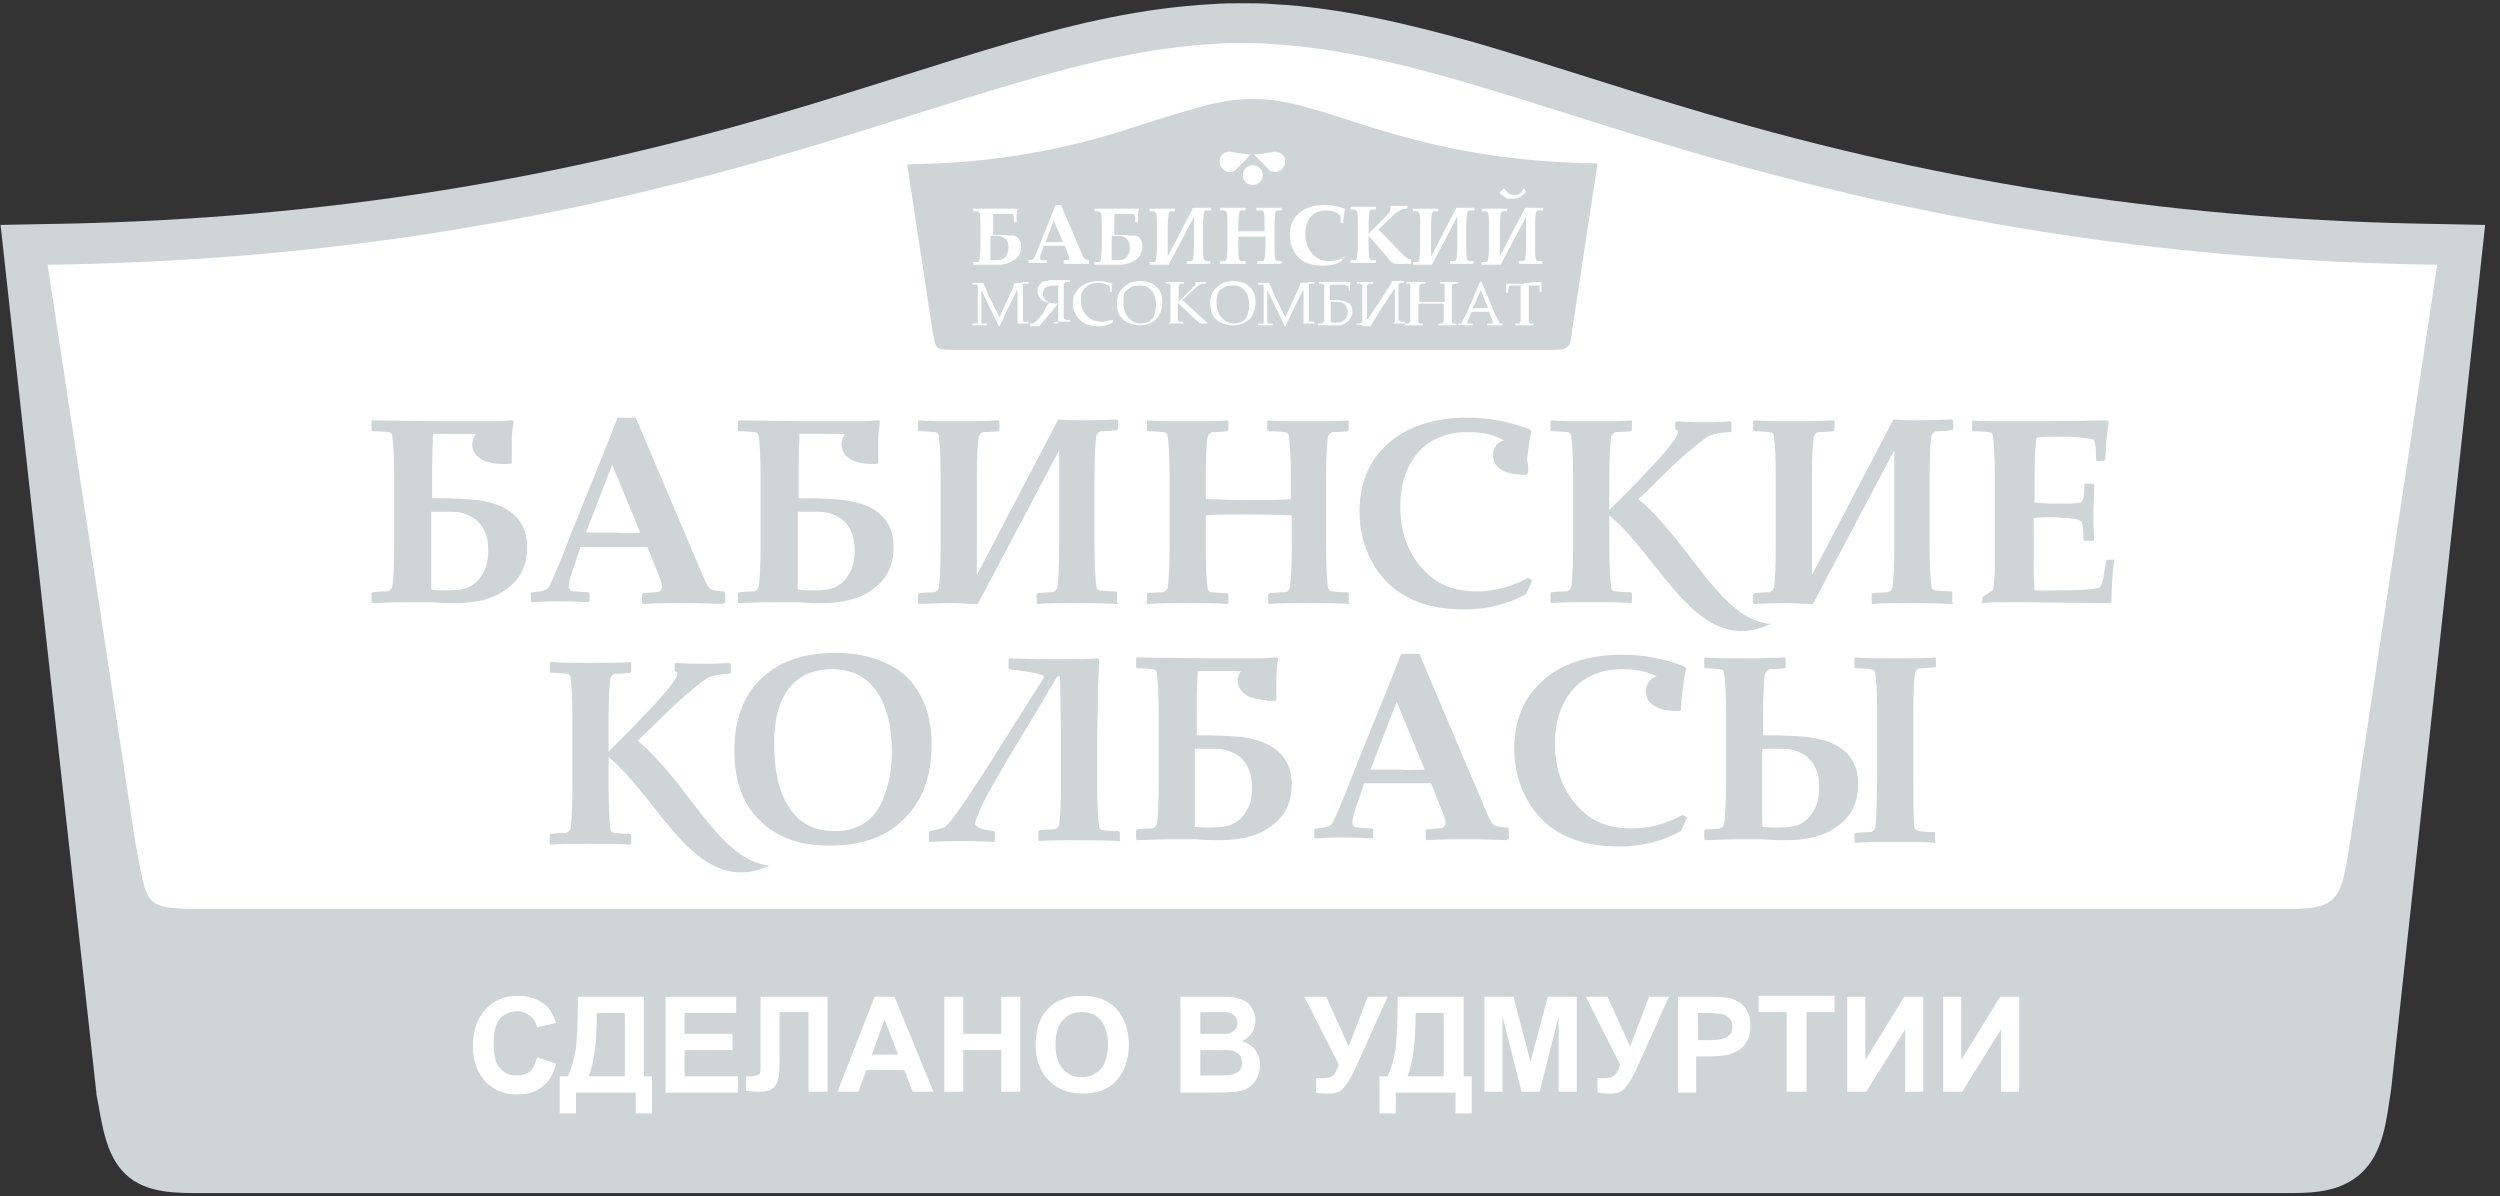
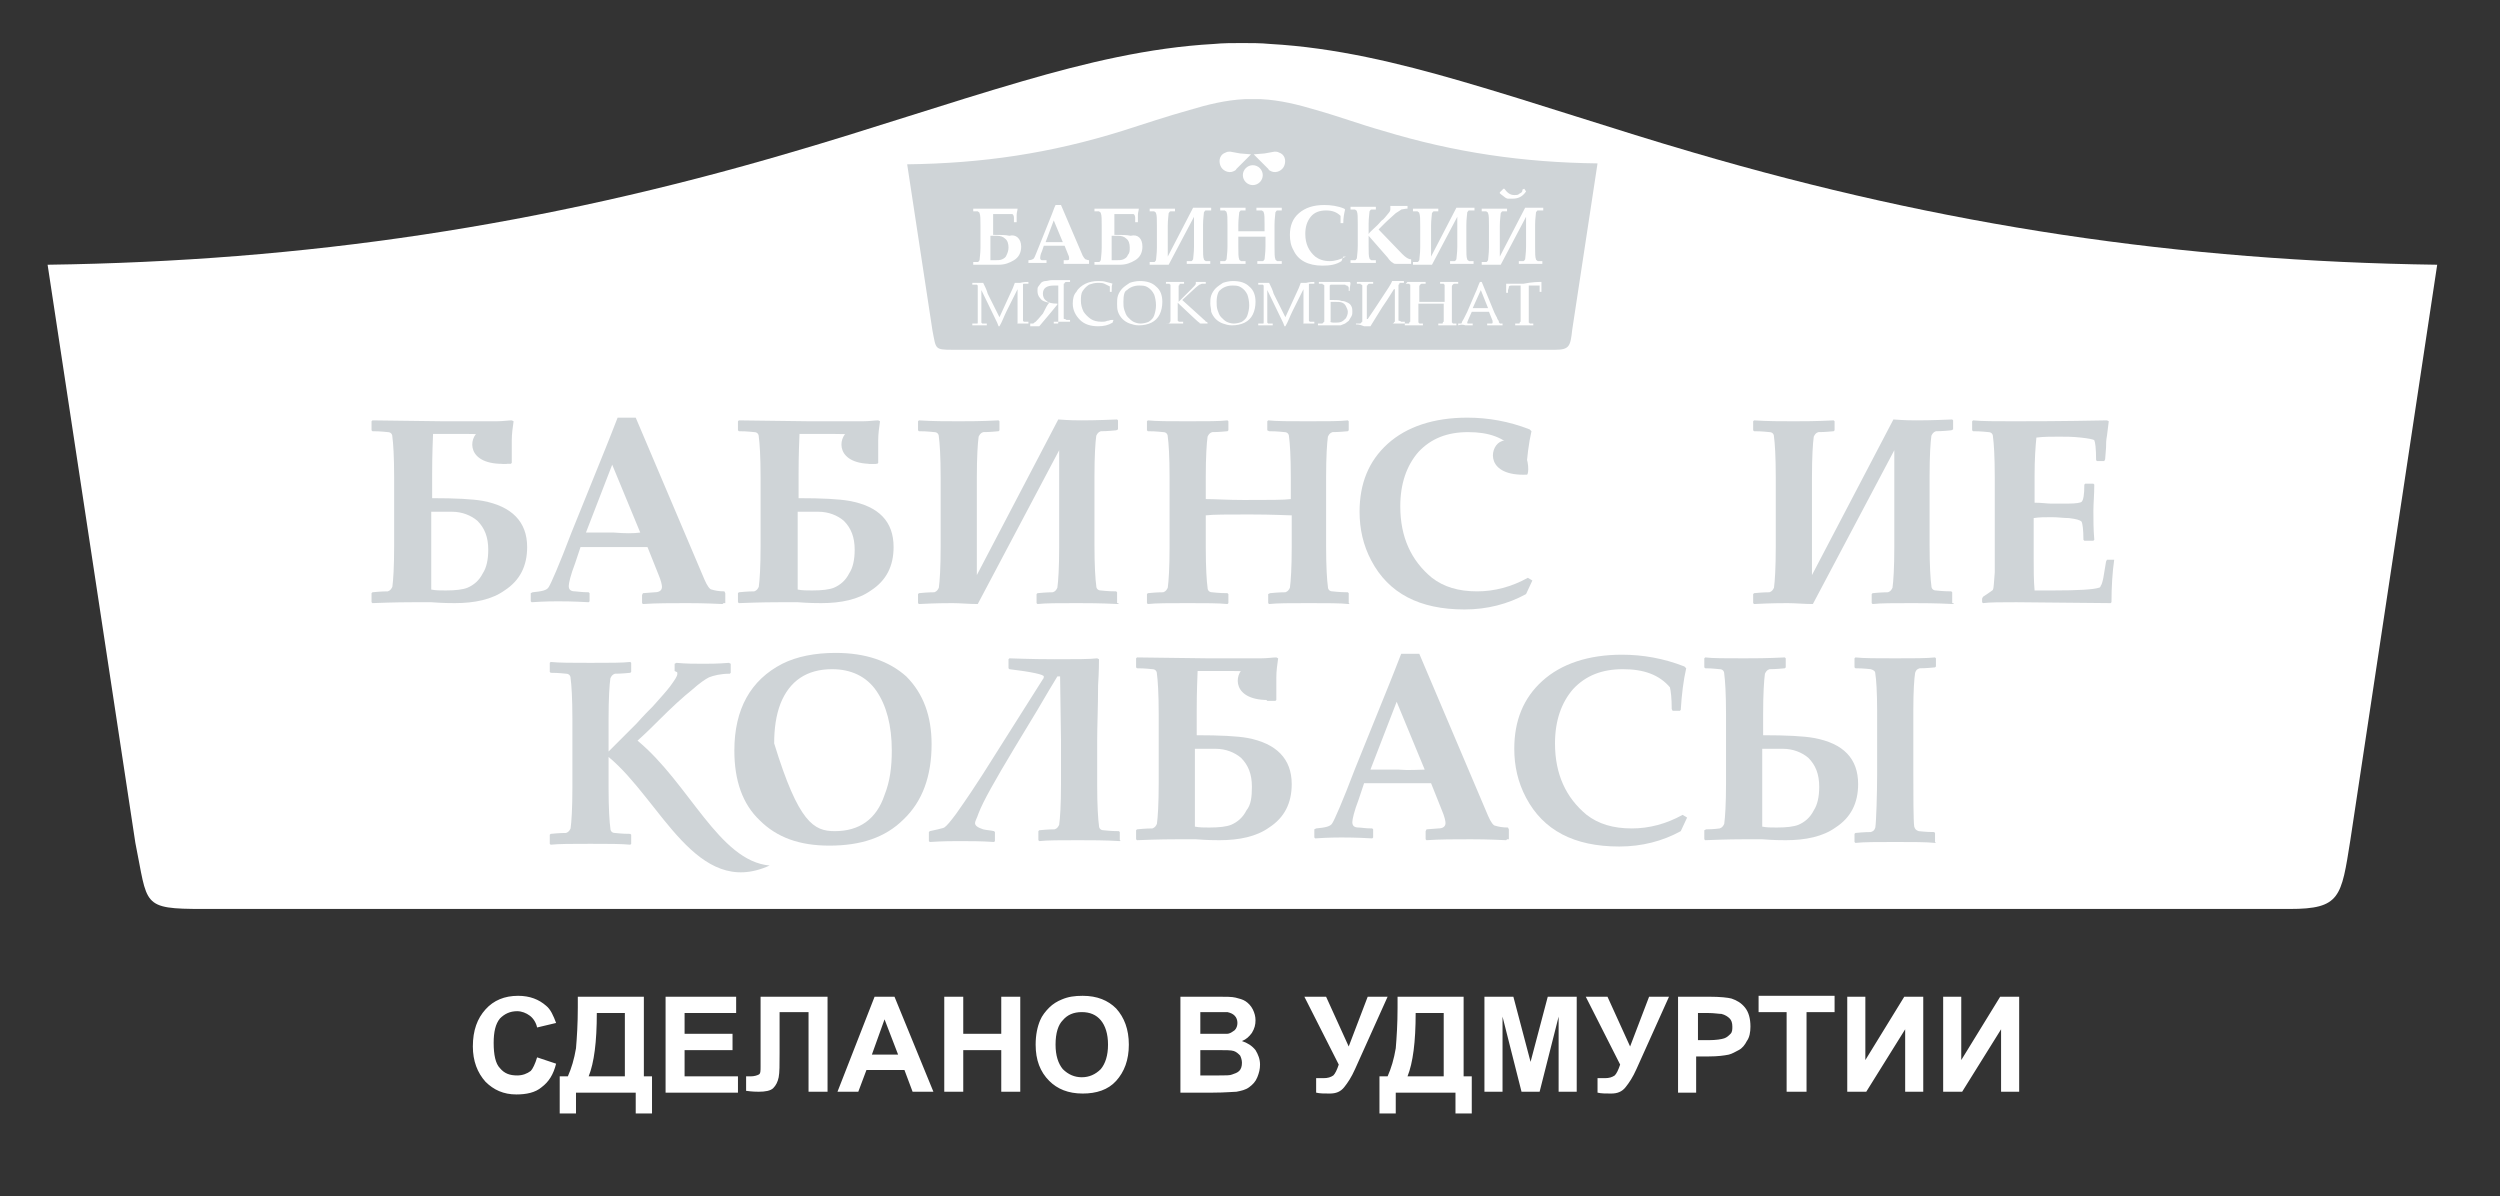
<svg xmlns="http://www.w3.org/2000/svg" width="163" height="78" viewBox="0 0 163 78" fill="none">
  <rect x="0" y="0" width="163" height="78" fill="#333333" stroke="none" />
-   <path fill-rule="evenodd" clip-rule="evenodd" d="M3.045 14.606C19.504 14.37 35.019 12.069 50.829 7.409C55.903 5.934 60.917 4.223 65.991 2.748C70.238 1.509 74.545 0.507 79.028 0.271C79.677 0.212 80.385 0.212 81.034 0.212C81.683 0.212 82.391 0.212 83.04 0.271C87.464 0.507 91.83 1.568 96.077 2.748C101.151 4.223 106.165 5.934 111.239 7.409C127.049 12.069 142.505 14.37 159.023 14.606L162.032 14.665L155.897 71.063C155.602 72.951 155.425 75.133 153.95 76.49C152.652 77.67 151 77.788 149.348 77.788C103.982 77.788 58.675 77.788 13.31 77.788C11.54 77.788 9.534 77.847 8.177 76.549C6.82 75.251 6.643 73.127 6.289 71.358V71.299L0.036 14.665L3.045 14.606Z" fill="#CFD4D7" />
  <path fill-rule="evenodd" clip-rule="evenodd" d="M3.104 17.261L8.826 54.958C9.652 59.028 9.18 59.264 13.25 59.264C58.616 59.264 103.982 59.264 149.289 59.264C152.593 59.264 152.652 58.497 153.242 54.781L158.905 17.261C142.092 17.025 126.695 14.724 110.412 9.946C105.339 8.471 100.325 6.76 95.251 5.285C91.181 4.105 87.051 3.102 82.804 2.866C82.214 2.807 81.565 2.807 80.975 2.807C80.385 2.807 79.736 2.807 79.146 2.866C74.898 3.102 70.769 4.105 66.698 5.285C61.625 6.76 56.611 8.471 51.537 9.946C35.314 14.724 19.917 17.025 3.104 17.261Z" fill="white" />
  <path d="M121.15 51.123C121.15 52.362 120.678 53.306 119.675 53.955C118.849 54.545 117.728 54.781 116.43 54.781C116.136 54.781 115.664 54.781 114.897 54.721C114.425 54.721 114.071 54.721 113.717 54.721C113.481 54.721 112.655 54.721 111.18 54.781L111.121 54.721V54.132L111.239 54.073C111.77 54.073 112.065 54.014 112.124 54.014C112.301 53.955 112.36 53.837 112.419 53.719C112.478 53.306 112.537 52.421 112.537 51.064V46.581C112.537 45.224 112.478 44.339 112.419 43.926C112.419 43.749 112.301 43.631 112.124 43.631C112.006 43.631 111.711 43.572 111.18 43.572L111.121 43.513V42.923L111.18 42.864C111.652 42.923 112.478 42.923 113.717 42.923C114.307 42.923 115.192 42.923 116.372 42.864L116.43 42.923V43.513L116.372 43.572C115.782 43.631 115.487 43.631 115.369 43.631C115.192 43.69 115.133 43.808 115.074 43.926C115.015 44.339 114.956 45.224 114.956 46.581V47.937C116.489 47.937 117.61 47.996 118.259 48.114C120.206 48.468 121.15 49.471 121.15 51.123ZM118.613 51.3C118.613 50.474 118.377 49.884 117.905 49.412C117.492 49.058 116.902 48.822 116.254 48.822C115.959 48.822 115.546 48.822 114.897 48.822V53.896C115.192 53.955 115.487 53.955 115.841 53.955C116.489 53.955 116.961 53.896 117.256 53.778C117.669 53.601 118.023 53.306 118.259 52.834C118.495 52.48 118.613 51.949 118.613 51.3Z" fill="#CFD4D7" />
  <path d="M126.223 54.898L126.164 54.958C125.575 54.898 124.749 54.898 123.569 54.898C122.389 54.898 121.504 54.898 120.973 54.958L120.914 54.898V54.368L120.973 54.309C121.563 54.25 121.858 54.25 121.976 54.25C122.153 54.191 122.212 54.132 122.271 53.955C122.33 53.601 122.389 51.713 122.389 50.474V46.344C122.389 45.106 122.33 44.28 122.271 43.926C122.271 43.749 122.153 43.69 121.976 43.631C121.917 43.631 121.563 43.572 120.973 43.572L120.914 43.513V42.923L120.973 42.864C121.504 42.923 122.389 42.923 123.569 42.923C124.749 42.923 125.634 42.923 126.164 42.864L126.223 42.923V43.454L126.164 43.513C125.575 43.572 125.28 43.572 125.162 43.572C124.985 43.631 124.926 43.69 124.867 43.867C124.808 44.221 124.749 45.047 124.749 46.285V50.415C124.749 51.654 124.749 53.542 124.808 53.896C124.867 54.073 124.926 54.132 125.103 54.191C125.162 54.191 125.516 54.25 126.105 54.25L126.164 54.309V54.898H126.223Z" fill="#CFD4D7" />
  <path d="M109.999 53.306L109.586 54.191C108.406 54.84 107.05 55.193 105.575 55.193C102.625 55.193 100.619 54.132 99.498 52.008C98.967 51.005 98.731 49.943 98.731 48.822C98.731 46.993 99.321 45.519 100.56 44.398C101.799 43.277 103.569 42.687 105.752 42.687C107.109 42.687 108.465 42.923 109.822 43.454L109.94 43.572C109.763 44.339 109.645 45.283 109.586 46.285L109.527 46.344H109.055L108.996 46.227C108.996 45.519 108.937 45.047 108.878 44.811C108.17 43.985 107.167 43.631 105.811 43.631C104.454 43.631 103.392 44.044 102.566 44.929C101.799 45.813 101.386 46.993 101.386 48.468C101.386 50.474 102.094 52.008 103.451 53.129C104.218 53.719 105.162 54.014 106.401 54.014C107.521 54.014 108.642 53.719 109.704 53.129L109.999 53.306Z" fill="#CFD4D7" />
  <path d="M98.26 54.721L98.201 54.781C96.962 54.721 96.195 54.721 95.9 54.721C94.838 54.721 93.894 54.721 93.01 54.781L92.951 54.721V54.191L93.01 54.073L93.776 54.014C94.071 54.014 94.248 53.896 94.248 53.66C94.248 53.542 94.189 53.247 94.012 52.834L93.305 51.064C92.538 51.064 91.712 51.064 90.886 51.064C90.473 51.064 89.765 51.064 88.939 51.064L88.585 52.126C88.29 52.893 88.172 53.424 88.172 53.601C88.172 53.837 88.29 53.955 88.585 53.955C88.762 53.955 88.998 54.014 89.47 54.014L89.529 54.073V54.603L89.47 54.663C88.408 54.603 87.759 54.603 87.464 54.603C87.228 54.603 86.638 54.603 85.753 54.663L85.694 54.603V54.073L85.812 54.014C86.402 53.955 86.756 53.896 86.874 53.66C86.992 53.483 87.523 52.303 88.349 50.12L90.591 44.575C90.768 44.162 91.004 43.513 91.358 42.628H92.538L97.021 53.188C97.198 53.601 97.375 53.837 97.493 53.837C97.67 53.896 97.965 53.955 98.319 53.955L98.378 54.073V54.721H98.26ZM92.891 50.179L91.063 45.755L89.352 50.179C89.824 50.179 90.414 50.179 91.181 50.179C91.889 50.238 92.479 50.179 92.891 50.179Z" fill="#CFD4D7" />
  <path d="M84.22 51.123C84.22 52.362 83.748 53.306 82.745 53.955C81.919 54.545 80.799 54.781 79.501 54.781C79.265 54.781 78.734 54.781 77.967 54.721C77.495 54.721 77.141 54.721 76.787 54.721C76.492 54.721 75.607 54.721 74.132 54.781L74.073 54.721V54.132L74.132 54.073C74.722 54.014 75.017 54.014 75.135 54.014C75.312 53.955 75.371 53.837 75.43 53.719C75.489 53.306 75.548 52.421 75.548 51.064V46.581C75.548 45.224 75.489 44.339 75.43 43.926C75.43 43.749 75.312 43.631 75.135 43.631C75.076 43.631 74.722 43.572 74.132 43.572L74.073 43.513V42.923L74.132 42.864L78.734 42.923H82.214C82.627 42.923 82.981 42.864 83.217 42.864L83.335 42.923C83.276 43.336 83.217 43.749 83.217 44.162V45.637L83.158 45.696H82.627L82.568 45.637C82.568 45.283 82.509 44.988 82.509 44.634C82.45 44.221 82.273 43.926 82.037 43.867C81.86 43.808 81.27 43.749 80.326 43.749H78.085C78.026 45.165 78.026 45.99 78.026 46.344V47.937C79.56 47.937 80.68 47.996 81.329 48.114C83.217 48.468 84.22 49.471 84.22 51.123ZM81.624 51.3C81.624 50.474 81.388 49.884 80.916 49.412C80.504 49.058 79.914 48.822 79.265 48.822C78.97 48.822 78.557 48.822 77.908 48.822V53.896C78.203 53.955 78.498 53.955 78.852 53.955C79.501 53.955 79.973 53.896 80.267 53.778C80.68 53.601 81.034 53.306 81.27 52.834C81.565 52.48 81.624 51.949 81.624 51.3Z" fill="#CFD4D7" />
  <path d="M73.07 54.781L73.011 54.84C72.067 54.781 71.123 54.781 70.297 54.781C69.118 54.781 68.292 54.781 67.761 54.84L67.702 54.781V54.191L67.761 54.132C68.351 54.073 68.646 54.073 68.764 54.073C68.941 54.014 68.999 53.896 69.058 53.778C69.118 53.365 69.177 52.48 69.177 51.123V48.232L69.118 44.103H68.941C68.646 44.575 68.233 45.283 67.643 46.285L66.109 48.822C64.87 50.887 64.103 52.244 63.808 53.011C63.69 53.365 63.572 53.542 63.572 53.66C63.572 53.837 63.749 53.955 64.103 54.073C64.339 54.132 64.575 54.132 64.811 54.191L64.87 54.25V54.84L64.811 54.898C63.985 54.84 63.218 54.84 62.51 54.84C62.156 54.84 61.507 54.84 60.623 54.898L60.563 54.84V54.25L60.623 54.191L61.153 54.073C61.33 54.014 61.448 54.014 61.566 53.955C61.743 53.837 61.979 53.542 62.333 53.07C63.041 52.067 63.631 51.182 64.044 50.533L67.997 44.28C68.056 44.221 68.056 44.162 68.056 44.103C68.056 43.985 67.289 43.808 65.814 43.631L65.755 43.572V42.982L65.814 42.923C66.109 42.923 67.053 42.982 68.764 42.982C70.12 42.982 71.064 42.982 71.536 42.923L71.654 42.982C71.654 43.159 71.654 43.749 71.595 44.693C71.595 46.108 71.536 47.288 71.536 48.291V51.182C71.536 52.539 71.595 53.424 71.654 53.837C71.654 54.014 71.772 54.132 71.949 54.132C72.008 54.132 72.362 54.191 72.952 54.191L73.011 54.25V54.781H73.07Z" fill="#CFD4D7" />
-   <path d="M60.74 48.527C60.74 50.592 60.151 52.244 58.912 53.424C57.732 54.603 56.139 55.135 54.074 55.135C52.127 55.135 50.653 54.603 49.532 53.483C48.411 52.421 47.88 50.887 47.88 48.94C47.88 46.227 48.942 44.339 51.007 43.277C51.95 42.805 53.13 42.569 54.487 42.569C56.434 42.569 57.968 43.1 59.089 44.103C60.209 45.224 60.74 46.698 60.74 48.527ZM58.145 48.94C58.145 47.288 57.791 45.99 57.142 45.047C56.493 44.103 55.49 43.631 54.251 43.631C52.599 43.631 51.478 44.398 50.889 45.873C50.594 46.639 50.476 47.524 50.476 48.468C50.476 50.238 50.771 51.595 51.419 52.598C52.068 53.66 53.071 54.191 54.428 54.191C56.021 54.191 57.142 53.424 57.673 51.831C58.027 50.946 58.145 50.002 58.145 48.94Z" fill="#CFD4D7" />
+   <path d="M60.74 48.527C60.74 50.592 60.151 52.244 58.912 53.424C57.732 54.603 56.139 55.135 54.074 55.135C52.127 55.135 50.653 54.603 49.532 53.483C48.411 52.421 47.88 50.887 47.88 48.94C47.88 46.227 48.942 44.339 51.007 43.277C51.95 42.805 53.13 42.569 54.487 42.569C56.434 42.569 57.968 43.1 59.089 44.103C60.209 45.224 60.74 46.698 60.74 48.527ZM58.145 48.94C58.145 47.288 57.791 45.99 57.142 45.047C56.493 44.103 55.49 43.631 54.251 43.631C52.599 43.631 51.478 44.398 50.889 45.873C50.594 46.639 50.476 47.524 50.476 48.468C52.068 53.66 53.071 54.191 54.428 54.191C56.021 54.191 57.142 53.424 57.673 51.831C58.027 50.946 58.145 50.002 58.145 48.94Z" fill="#CFD4D7" />
  <path d="M39.679 49.353V51.359C39.679 52.716 39.738 53.601 39.797 54.014C39.797 54.191 39.915 54.309 40.092 54.309C40.151 54.309 40.505 54.368 41.095 54.368L41.154 54.427V55.017L41.095 55.075C40.505 55.017 39.679 55.017 38.499 55.017C37.261 55.017 36.435 55.017 35.904 55.075L35.845 55.017V54.427L35.904 54.368C36.494 54.309 36.789 54.309 36.907 54.309C37.084 54.25 37.143 54.132 37.202 54.014C37.261 53.601 37.32 52.716 37.32 51.359V46.875C37.32 45.519 37.261 44.634 37.202 44.221C37.202 44.044 37.084 43.926 36.907 43.926C36.848 43.926 36.494 43.867 35.904 43.867L35.845 43.808V43.218L35.904 43.159C36.435 43.218 37.32 43.218 38.499 43.218C39.738 43.218 40.623 43.218 41.095 43.159L41.154 43.218V43.808L41.095 43.867C40.505 43.926 40.21 43.926 40.092 43.926C39.915 43.985 39.856 44.103 39.797 44.221C39.738 44.634 39.679 45.519 39.679 46.875V48.999C39.974 48.704 40.564 48.114 41.508 47.17C41.98 46.639 42.334 46.285 42.57 46.05C43.101 45.46 43.514 44.988 43.691 44.752C43.986 44.339 44.163 44.103 44.163 43.926C44.163 43.867 44.163 43.808 44.104 43.808L43.986 43.749V43.277L44.104 43.218C44.753 43.277 45.284 43.277 45.874 43.277C46.228 43.277 46.818 43.277 47.525 43.218L47.643 43.277V43.867L47.584 43.926C46.995 43.926 46.523 44.044 46.228 44.162C45.992 44.28 45.638 44.516 45.107 44.988C44.517 45.46 43.809 46.108 42.924 46.993C42.57 47.347 42.157 47.76 41.567 48.291C44.93 51.064 46.877 56.137 50.18 56.432C45.402 58.615 43.101 52.185 39.679 49.353Z" fill="#CFD4D7" />
-   <path fill-rule="evenodd" clip-rule="evenodd" d="M107.758 44.221C107.05 44.634 106.873 46.462 109.528 46.344C109.646 46.344 109.705 45.342 109.233 44.752C108.702 44.044 108.171 43.926 107.758 44.221Z" fill="#CFD4D7" />
  <path fill-rule="evenodd" clip-rule="evenodd" d="M81.152 43.513C80.444 43.926 80.267 45.755 82.922 45.636C83.04 45.636 83.099 44.634 82.627 44.044C82.096 43.336 81.565 43.277 81.152 43.513Z" fill="#CFD4D7" />
  <path d="M137.846 36.493C137.728 37.319 137.669 38.262 137.669 39.265L137.61 39.324L131.475 39.265C130.472 39.265 129.705 39.265 129.292 39.324L129.233 39.265V39.029L129.292 38.911C129.705 38.616 129.941 38.498 129.941 38.439C130 38.321 130 37.967 130.059 37.319V35.372V31.124C130.059 29.767 130 28.882 129.941 28.47C129.941 28.293 129.823 28.174 129.646 28.174C129.587 28.174 129.233 28.116 128.643 28.116L128.584 28.056V27.467L128.643 27.408C129.233 27.467 130.118 27.467 131.298 27.467C132.36 27.467 134.365 27.467 137.374 27.408L137.492 27.467L137.374 28.41C137.315 28.705 137.315 28.941 137.315 29.177L137.256 29.944L137.197 30.062H136.725L136.666 30.003C136.666 29.236 136.607 28.823 136.548 28.705C136.489 28.646 136.194 28.587 135.663 28.529C135.132 28.47 134.66 28.47 134.247 28.47C133.775 28.47 133.244 28.47 132.773 28.529C132.714 29.118 132.655 29.944 132.655 31.006V32.776C133.126 32.776 133.48 32.835 133.716 32.835H134.837C135.368 32.835 135.663 32.776 135.722 32.717C135.84 32.599 135.899 32.245 135.899 31.596L135.958 31.537H136.489L136.548 31.596C136.548 32.245 136.489 32.835 136.489 33.307C136.489 33.897 136.489 34.487 136.548 35.195L136.489 35.254H135.899L135.84 35.195C135.84 34.546 135.781 34.133 135.722 34.015C135.604 33.897 135.368 33.838 134.896 33.779C134.542 33.779 134.188 33.72 133.775 33.72C133.362 33.72 132.949 33.72 132.596 33.779V36.375C132.596 37.142 132.596 37.849 132.655 38.498H133.834C135.486 38.498 136.489 38.439 136.843 38.321C136.902 38.321 136.961 38.262 136.961 38.203C137.02 38.144 137.079 37.967 137.138 37.672L137.315 36.611L137.374 36.493H137.905H137.846Z" fill="#CFD4D7" />
  <path d="M127.402 39.324L127.343 39.383C126.163 39.324 125.278 39.324 124.689 39.324C123.45 39.324 122.624 39.324 122.093 39.383L122.034 39.324V38.734L122.093 38.675C122.683 38.616 123.037 38.616 123.096 38.616C123.273 38.557 123.332 38.439 123.391 38.321C123.45 37.908 123.509 37.023 123.509 35.667V29.354L118.199 39.383C117.609 39.383 117.078 39.324 116.547 39.324C116.252 39.324 115.486 39.324 114.365 39.383L114.306 39.324V38.734L114.365 38.675C114.955 38.616 115.25 38.616 115.368 38.616C115.545 38.557 115.604 38.439 115.663 38.321C115.722 37.908 115.78 37.023 115.78 35.667V31.124C115.78 29.767 115.722 28.882 115.663 28.47C115.663 28.293 115.545 28.174 115.368 28.174C115.309 28.174 114.955 28.116 114.365 28.116L114.306 28.056V27.467L114.365 27.408C115.25 27.467 116.134 27.467 116.96 27.467C117.55 27.467 118.435 27.467 119.556 27.408L119.615 27.467V28.056L119.556 28.116C118.966 28.174 118.671 28.174 118.553 28.174C118.376 28.233 118.317 28.352 118.258 28.47C118.199 28.882 118.14 29.767 118.14 31.124V37.495L123.45 27.349C124.217 27.408 124.689 27.408 124.983 27.408C125.16 27.408 125.927 27.408 127.284 27.349L127.343 27.408V27.997L127.225 28.056C126.635 28.116 126.34 28.116 126.222 28.116C126.045 28.174 125.986 28.293 125.927 28.41C125.868 28.823 125.809 29.708 125.809 31.065V35.549C125.809 36.906 125.868 37.79 125.927 38.203C125.927 38.38 126.045 38.498 126.222 38.498C126.281 38.498 126.635 38.557 127.225 38.557L127.284 38.616V39.324H127.402Z" fill="#CFD4D7" />
-   <path d="M104.926 33.602V35.608C104.926 36.965 104.985 37.849 105.044 38.262C105.044 38.439 105.162 38.557 105.339 38.557C105.398 38.557 105.752 38.616 106.342 38.616L106.401 38.675V39.265L106.342 39.324C105.752 39.265 104.926 39.265 103.746 39.265C102.508 39.265 101.682 39.265 101.151 39.324L101.092 39.265V38.675L101.151 38.616C101.741 38.557 102.036 38.557 102.154 38.557C102.331 38.498 102.39 38.38 102.449 38.262C102.508 37.849 102.567 36.965 102.567 35.608V31.124C102.567 29.767 102.508 28.882 102.449 28.47C102.449 28.293 102.331 28.174 102.154 28.174C102.095 28.174 101.741 28.116 101.151 28.116L101.092 28.056V27.467L101.151 27.408C101.682 27.467 102.567 27.467 103.746 27.467C104.985 27.467 105.87 27.467 106.342 27.408L106.401 27.467V28.056L106.342 28.116C105.752 28.174 105.457 28.174 105.339 28.174C105.162 28.233 105.103 28.352 105.044 28.47C104.985 28.882 104.926 29.767 104.926 31.124V33.248C105.221 32.953 105.811 32.363 106.755 31.419C107.227 30.888 107.581 30.534 107.817 30.298C108.348 29.708 108.761 29.236 108.938 29C109.233 28.587 109.41 28.352 109.41 28.174C109.41 28.116 109.41 28.056 109.351 28.056L109.233 27.997V27.526L109.351 27.467C110 27.526 110.531 27.526 111.121 27.526C111.475 27.526 112.065 27.526 112.772 27.467L112.89 27.526V28.116L112.831 28.174C112.242 28.174 111.77 28.293 111.475 28.41C111.239 28.529 110.885 28.764 110.354 29.236C109.764 29.708 109.056 30.357 108.171 31.242C107.817 31.596 107.404 32.009 106.814 32.54C110.177 35.313 112.124 40.386 115.427 40.681C110.708 42.923 108.348 36.434 104.926 33.602Z" fill="#CFD4D7" />
  <path d="M99.911 37.849L99.498 38.734C98.319 39.383 96.962 39.737 95.487 39.737C92.537 39.737 90.531 38.675 89.41 36.552C88.879 35.549 88.644 34.487 88.644 33.366C88.644 31.537 89.234 30.062 90.472 28.941C91.711 27.821 93.481 27.231 95.664 27.231C97.021 27.231 98.377 27.467 99.734 27.997L99.852 28.116C99.675 28.882 99.557 29.826 99.498 30.829L99.439 30.888H98.967L98.908 30.77C98.908 30.062 98.849 29.59 98.79 29.354C98.082 28.529 97.08 28.174 95.723 28.174C94.366 28.174 93.304 28.587 92.478 29.472C91.711 30.357 91.298 31.537 91.298 33.012C91.298 35.018 92.006 36.552 93.363 37.672C94.13 38.262 95.074 38.557 96.313 38.557C97.434 38.557 98.554 38.262 99.616 37.672L99.911 37.849Z" fill="#CFD4D7" />
  <path d="M87.996 39.324L87.937 39.383C87.406 39.324 86.521 39.324 85.341 39.324C84.102 39.324 83.276 39.324 82.745 39.383L82.686 39.324V38.734L82.804 38.675C83.394 38.616 83.689 38.616 83.807 38.616C83.984 38.557 84.043 38.439 84.102 38.321C84.161 37.908 84.22 37.023 84.22 35.667V33.602C83.925 33.602 83.04 33.543 81.448 33.543C80.032 33.543 79.088 33.543 78.616 33.602V35.667C78.616 37.023 78.675 37.908 78.734 38.321C78.734 38.498 78.852 38.616 79.029 38.616C79.088 38.616 79.442 38.675 80.032 38.675L80.091 38.734V39.324L80.032 39.383C79.442 39.324 78.616 39.324 77.436 39.324C76.197 39.324 75.371 39.324 74.84 39.383L74.781 39.324V38.734L74.84 38.675C75.43 38.616 75.725 38.616 75.843 38.616C76.02 38.557 76.079 38.439 76.138 38.321C76.197 37.908 76.256 37.023 76.256 35.667V31.124C76.256 29.767 76.197 28.882 76.138 28.47C76.138 28.293 76.02 28.174 75.843 28.174C75.784 28.174 75.43 28.116 74.84 28.116L74.781 28.056V27.467L74.84 27.408C75.371 27.467 76.256 27.467 77.436 27.467C78.675 27.467 79.56 27.467 80.032 27.408L80.091 27.467V28.056L80.032 28.116C79.442 28.174 79.147 28.174 79.029 28.174C78.852 28.233 78.793 28.352 78.734 28.47C78.675 28.882 78.616 29.767 78.616 31.124V32.54C79.206 32.54 80.032 32.599 81.094 32.599C82.745 32.599 83.748 32.599 84.161 32.54V31.124C84.161 29.767 84.102 28.882 84.043 28.47C84.043 28.293 83.925 28.174 83.748 28.174C83.689 28.174 83.335 28.116 82.745 28.116L82.627 28.056V27.467L82.686 27.408C83.217 27.467 84.102 27.467 85.282 27.467C86.521 27.467 87.406 27.467 87.878 27.408L87.937 27.467V28.056L87.878 28.116C87.288 28.174 86.934 28.174 86.875 28.174C86.698 28.233 86.639 28.352 86.58 28.47C86.521 28.882 86.462 29.767 86.462 31.124V35.608C86.462 36.965 86.521 37.849 86.58 38.262C86.58 38.439 86.698 38.557 86.875 38.557C86.934 38.557 87.288 38.616 87.878 38.616L87.937 38.675V39.324H87.996Z" fill="#CFD4D7" />
  <path d="M72.952 39.324L72.893 39.383C71.713 39.324 70.828 39.324 70.238 39.324C68.999 39.324 68.174 39.324 67.643 39.383L67.584 39.324V38.734L67.643 38.675C68.233 38.616 68.587 38.616 68.645 38.616C68.823 38.557 68.882 38.439 68.94 38.321C68.999 37.908 69.058 37.023 69.058 35.667V29.354L63.749 39.383C63.159 39.383 62.628 39.324 62.097 39.324C61.802 39.324 61.035 39.324 59.914 39.383L59.855 39.324V38.734L59.914 38.675C60.504 38.616 60.799 38.616 60.917 38.616C61.094 38.557 61.153 38.439 61.212 38.321C61.271 37.908 61.33 37.023 61.33 35.667V31.124C61.33 29.767 61.271 28.882 61.212 28.47C61.212 28.293 61.094 28.174 60.917 28.174C60.858 28.174 60.504 28.116 59.914 28.116L59.855 28.056V27.467L59.914 27.408C60.799 27.467 61.684 27.467 62.51 27.467C63.1 27.467 63.985 27.467 65.106 27.408L65.165 27.467V28.056L65.106 28.116C64.516 28.174 64.221 28.174 64.103 28.174C63.926 28.233 63.867 28.352 63.808 28.47C63.749 28.882 63.69 29.767 63.69 31.124V37.495L68.999 27.349C69.766 27.408 70.238 27.408 70.533 27.408C70.71 27.408 71.477 27.408 72.834 27.349L72.893 27.408V27.997L72.775 28.056C72.185 28.116 71.89 28.116 71.772 28.116C71.595 28.174 71.536 28.293 71.477 28.41C71.418 28.823 71.359 29.708 71.359 31.065V35.549C71.359 36.906 71.418 37.79 71.477 38.203C71.477 38.38 71.595 38.498 71.772 38.498C71.831 38.498 72.185 38.557 72.775 38.557L72.834 38.616V39.324H72.952Z" fill="#CFD4D7" />
  <path d="M58.262 35.667C58.262 36.906 57.79 37.849 56.787 38.498C55.961 39.088 54.84 39.324 53.543 39.324C53.307 39.324 52.776 39.324 52.009 39.265C51.537 39.265 51.183 39.265 50.829 39.265C50.534 39.265 49.649 39.265 48.174 39.324L48.115 39.265V38.675L48.174 38.616C48.764 38.557 49.059 38.557 49.177 38.557C49.354 38.498 49.413 38.38 49.472 38.262C49.531 37.849 49.59 36.965 49.59 35.608V31.124C49.59 29.767 49.531 28.882 49.472 28.47C49.472 28.293 49.354 28.174 49.177 28.174C49.118 28.174 48.764 28.116 48.174 28.116L48.115 28.056V27.467L48.174 27.408L52.776 27.467H56.256C56.669 27.467 57.023 27.408 57.259 27.408L57.377 27.467C57.318 27.88 57.259 28.293 57.259 28.705V30.18L57.2 30.239H56.669L56.61 30.18C56.61 29.826 56.551 29.531 56.551 29.177C56.492 28.764 56.315 28.47 56.079 28.41C55.902 28.352 55.312 28.293 54.368 28.293H52.127C52.068 29.708 52.068 30.534 52.068 30.888V32.481C53.602 32.481 54.722 32.54 55.371 32.658C57.318 33.012 58.262 34.015 58.262 35.667ZM55.725 35.844C55.725 35.018 55.489 34.428 55.017 33.956C54.605 33.602 54.015 33.366 53.366 33.366C53.071 33.366 52.658 33.366 52.009 33.366V38.439C52.304 38.498 52.599 38.498 52.953 38.498C53.602 38.498 54.074 38.439 54.368 38.321C54.782 38.144 55.135 37.849 55.371 37.377C55.607 37.023 55.725 36.493 55.725 35.844Z" fill="#CFD4D7" />
  <path d="M47.171 39.324L47.112 39.383C45.873 39.324 45.106 39.324 44.811 39.324C43.749 39.324 42.806 39.324 41.921 39.383L41.862 39.324V38.793L41.921 38.675L42.688 38.616C42.983 38.616 43.16 38.498 43.16 38.262C43.16 38.144 43.1 37.849 42.923 37.437L42.216 35.667C41.449 35.667 40.623 35.667 39.797 35.667C39.384 35.667 38.676 35.667 37.85 35.667L37.496 36.729C37.201 37.495 37.083 38.026 37.083 38.203C37.083 38.439 37.201 38.557 37.496 38.557C37.614 38.557 37.909 38.616 38.381 38.616L38.44 38.675V39.206L38.381 39.265C37.319 39.206 36.67 39.206 36.375 39.206C36.139 39.206 35.549 39.206 34.664 39.265L34.605 39.206V38.675L34.724 38.616C35.313 38.557 35.667 38.498 35.785 38.262C35.903 38.085 36.434 36.906 37.26 34.723L39.502 29.177C39.679 28.764 39.915 28.116 40.269 27.231H41.449L45.932 37.79C46.109 38.203 46.286 38.439 46.404 38.439C46.581 38.498 46.876 38.557 47.23 38.557L47.289 38.675V39.324H47.171ZM41.744 34.723L39.915 30.298L38.204 34.723C38.676 34.723 39.266 34.723 40.033 34.723C40.741 34.782 41.331 34.782 41.744 34.723Z" fill="#CFD4D7" />
  <path d="M34.37 35.667C34.37 36.906 33.898 37.849 32.896 38.498C32.07 39.088 30.949 39.324 29.651 39.324C29.415 39.324 28.884 39.324 28.117 39.265C27.645 39.265 27.291 39.265 26.937 39.265C26.642 39.265 25.758 39.265 24.283 39.324L24.224 39.265V38.675L24.283 38.616C24.873 38.557 25.168 38.557 25.285 38.557C25.462 38.498 25.521 38.38 25.581 38.262C25.64 37.849 25.698 36.965 25.698 35.608V31.124C25.698 29.767 25.64 28.882 25.581 28.47C25.581 28.293 25.462 28.174 25.285 28.174C25.227 28.174 24.873 28.116 24.283 28.116L24.224 28.056V27.467L24.283 27.408L28.884 27.467H32.365C32.778 27.467 33.132 27.408 33.368 27.408L33.486 27.467C33.427 27.88 33.368 28.293 33.368 28.705V30.18L33.309 30.239H32.778L32.719 30.18C32.719 29.826 32.66 29.531 32.66 29.177C32.601 28.764 32.424 28.47 32.188 28.41C32.011 28.352 31.421 28.293 30.477 28.293H28.235C28.176 29.708 28.176 30.534 28.176 30.888V32.481C29.71 32.481 30.831 32.54 31.48 32.658C33.368 33.012 34.37 34.015 34.37 35.667ZM31.834 35.844C31.834 35.018 31.598 34.428 31.126 33.956C30.713 33.602 30.123 33.366 29.474 33.366C29.179 33.366 28.766 33.366 28.117 33.366V38.439C28.412 38.498 28.707 38.498 29.061 38.498C29.71 38.498 30.182 38.439 30.477 38.321C30.89 38.144 31.244 37.849 31.48 37.377C31.716 37.023 31.834 36.493 31.834 35.844Z" fill="#CFD4D7" />
  <path fill-rule="evenodd" clip-rule="evenodd" d="M97.789 28.823C97.081 29.236 96.904 31.065 99.559 30.947C99.677 30.947 99.736 29.944 99.264 29.354C98.733 28.646 98.202 28.587 97.789 28.823Z" fill="#CFD4D7" />
  <path fill-rule="evenodd" clip-rule="evenodd" d="M31.243 28.116C30.535 28.528 30.358 30.357 33.013 30.239C33.131 30.239 33.19 29.236 32.718 28.646C32.187 27.939 31.597 27.82 31.243 28.116Z" fill="#CFD4D7" />
  <path fill-rule="evenodd" clip-rule="evenodd" d="M55.313 28.116C54.606 28.528 54.429 30.357 57.083 30.239C57.201 30.239 57.26 29.236 56.788 28.646C56.257 27.939 55.667 27.82 55.313 28.116Z" fill="#CFD4D7" />
  <path fill-rule="evenodd" clip-rule="evenodd" d="M59.148 10.713L60.799 21.567C61.035 22.747 60.917 22.806 62.097 22.806C75.194 22.806 88.29 22.806 101.387 22.806C102.331 22.806 102.39 22.57 102.508 21.508L104.159 10.653C99.322 10.595 94.838 9.946 90.178 8.53C88.703 8.117 87.287 7.586 85.812 7.173C84.633 6.819 83.453 6.524 82.214 6.465C82.037 6.465 81.86 6.465 81.683 6.465C81.506 6.465 81.329 6.465 81.152 6.465C79.913 6.524 78.733 6.819 77.553 7.173C76.079 7.586 74.663 8.058 73.188 8.53C68.468 10.005 64.044 10.653 59.148 10.713Z" fill="#CFD4D7" />
  <path d="M99.381 12.305L99.499 12.482C99.263 12.836 98.968 12.954 98.614 12.954C98.496 12.954 98.437 12.954 98.319 12.954C98.26 12.954 98.142 12.895 98.083 12.836C98.024 12.777 97.906 12.718 97.788 12.6V12.541L98.024 12.305H98.083C98.26 12.541 98.437 12.718 98.732 12.718C98.85 12.718 98.968 12.718 99.027 12.659C99.086 12.6 99.145 12.6 99.204 12.541C99.263 12.482 99.263 12.423 99.263 12.364L99.381 12.305ZM100.738 17.202C100.325 17.202 100.089 17.202 99.853 17.202C99.499 17.202 99.204 17.202 99.027 17.202V17.025C99.204 17.025 99.322 17.025 99.322 17.025C99.381 17.025 99.381 16.966 99.44 16.907C99.44 16.789 99.499 16.494 99.499 16.081V14.134L97.847 17.261C97.67 17.261 97.493 17.261 97.316 17.261C97.198 17.261 96.962 17.261 96.608 17.261V17.084C96.785 17.084 96.903 17.084 96.903 17.084C96.962 17.084 96.962 17.025 97.021 16.966C97.021 16.848 97.08 16.553 97.08 16.14V14.724C97.08 14.311 97.08 14.016 97.021 13.898C97.021 13.839 96.962 13.839 96.903 13.78C96.903 13.78 96.785 13.78 96.608 13.78V13.603C96.903 13.603 97.139 13.603 97.434 13.603C97.611 13.603 97.906 13.603 98.26 13.603V13.78C98.083 13.78 97.965 13.78 97.965 13.78C97.906 13.78 97.906 13.839 97.847 13.898C97.847 14.016 97.788 14.311 97.788 14.724V16.73L99.44 13.544C99.676 13.544 99.853 13.544 99.912 13.544C99.971 13.544 100.207 13.544 100.62 13.544V13.721H100.561C100.384 13.721 100.266 13.721 100.266 13.721C100.207 13.721 100.207 13.78 100.148 13.839C100.148 13.957 100.089 14.252 100.089 14.665V16.081C100.089 16.494 100.089 16.789 100.148 16.907C100.148 16.966 100.207 16.966 100.266 17.025C100.266 17.025 100.384 17.025 100.561 17.025V17.202H100.738ZM96.254 17.202C95.841 17.202 95.606 17.202 95.37 17.202C95.016 17.202 94.721 17.202 94.544 17.202V17.025C94.721 17.025 94.839 17.025 94.839 17.025C94.898 17.025 94.898 16.966 94.957 16.907C94.957 16.789 95.016 16.494 95.016 16.081V14.134L93.364 17.261C93.187 17.261 93.01 17.261 92.833 17.261C92.715 17.261 92.479 17.261 92.125 17.261V17.084C92.302 17.084 92.42 17.084 92.42 17.084C92.479 17.084 92.479 17.025 92.538 16.966C92.538 16.848 92.597 16.553 92.597 16.14V14.724C92.597 14.311 92.597 14.016 92.538 13.898C92.538 13.839 92.479 13.839 92.42 13.78C92.42 13.78 92.302 13.78 92.125 13.78V13.603C92.42 13.603 92.656 13.603 92.951 13.603C93.128 13.603 93.423 13.603 93.777 13.603V13.78C93.6 13.78 93.482 13.78 93.482 13.78C93.423 13.78 93.423 13.839 93.364 13.898C93.364 14.016 93.305 14.311 93.305 14.724V16.73L94.957 13.544C95.192 13.544 95.37 13.544 95.428 13.544C95.487 13.544 95.724 13.544 96.136 13.544V13.721H96.077C95.9 13.721 95.782 13.721 95.782 13.721C95.724 13.721 95.724 13.78 95.665 13.839C95.665 13.957 95.606 14.252 95.606 14.665V16.081C95.606 16.494 95.606 16.789 95.665 16.907C95.665 16.966 95.724 16.966 95.782 17.025C95.782 17.025 95.9 17.025 96.077 17.025V17.202H96.254ZM91.889 17.202C91.594 17.202 91.417 17.202 91.417 17.202C91.358 17.202 91.24 17.202 91.181 17.202C91.063 17.202 91.004 17.202 91.004 17.202C90.945 17.202 90.886 17.202 90.827 17.143C90.709 17.084 90.591 16.966 90.473 16.789L89.234 15.373V16.022C89.234 16.435 89.234 16.73 89.293 16.848C89.293 16.907 89.352 16.907 89.411 16.966C89.411 16.966 89.529 16.966 89.706 16.966V17.143C89.529 17.143 89.234 17.143 88.88 17.143C88.526 17.143 88.231 17.143 88.054 17.143V16.966C88.231 16.966 88.349 16.966 88.349 16.966C88.408 16.966 88.408 16.907 88.467 16.848C88.467 16.73 88.526 16.435 88.526 16.022V14.606C88.526 14.193 88.526 13.898 88.467 13.78C88.467 13.721 88.408 13.721 88.349 13.662C88.349 13.662 88.231 13.662 88.054 13.662V13.485C88.231 13.485 88.526 13.485 88.88 13.485C89.293 13.485 89.529 13.485 89.706 13.485V13.662C89.529 13.662 89.411 13.662 89.411 13.662C89.352 13.662 89.352 13.721 89.293 13.78C89.293 13.898 89.234 14.193 89.234 14.606V15.255C89.293 15.137 89.529 14.96 89.824 14.665C90.001 14.488 90.06 14.37 90.178 14.311C90.355 14.134 90.473 13.957 90.532 13.898C90.65 13.78 90.65 13.662 90.65 13.662V13.603V13.426H90.709C90.886 13.426 91.063 13.426 91.24 13.426C91.358 13.426 91.535 13.426 91.771 13.426V13.603C91.594 13.603 91.417 13.662 91.358 13.662C91.299 13.721 91.181 13.78 91.004 13.898C90.827 14.075 90.591 14.252 90.296 14.547C90.178 14.665 90.06 14.783 89.883 14.96L91.417 16.553C91.653 16.789 91.83 16.907 92.007 16.907V17.202H91.889ZM87.582 16.73L87.464 17.025C87.11 17.261 86.698 17.32 86.226 17.32C85.282 17.32 84.633 16.966 84.338 16.317C84.161 16.022 84.102 15.668 84.102 15.314C84.102 14.724 84.279 14.252 84.692 13.898C85.105 13.544 85.636 13.367 86.344 13.367C86.757 13.367 87.228 13.426 87.641 13.603L87.7 13.662C87.641 13.898 87.582 14.193 87.582 14.547H87.405C87.405 14.311 87.405 14.193 87.405 14.075C87.169 13.839 86.874 13.721 86.462 13.721C86.049 13.721 85.695 13.839 85.459 14.134C85.223 14.429 85.105 14.783 85.105 15.255C85.105 15.904 85.341 16.376 85.754 16.73C85.99 16.907 86.284 17.025 86.698 17.025C87.052 17.025 87.405 16.907 87.759 16.73H87.582ZM83.63 17.202C83.453 17.202 83.158 17.202 82.804 17.202C82.45 17.202 82.155 17.202 81.978 17.202V17.025H82.037C82.214 17.025 82.332 17.025 82.332 17.025C82.391 17.025 82.391 16.966 82.45 16.907C82.45 16.789 82.509 16.494 82.509 16.081V15.432C82.391 15.432 82.155 15.432 81.624 15.432C81.152 15.432 80.857 15.432 80.739 15.432V16.081C80.739 16.494 80.739 16.789 80.798 16.907C80.798 16.966 80.857 16.966 80.916 17.025C80.916 17.025 81.034 17.025 81.211 17.025V17.202C81.034 17.202 80.739 17.202 80.385 17.202C80.031 17.202 79.736 17.202 79.559 17.202V17.025C79.736 17.025 79.854 17.025 79.854 17.025C79.913 17.025 79.913 16.966 79.972 16.907C79.972 16.789 80.031 16.494 80.031 16.081V14.665C80.031 14.252 80.031 13.957 79.972 13.839C79.972 13.78 79.913 13.78 79.854 13.721C79.854 13.721 79.736 13.721 79.559 13.721V13.544C79.736 13.544 80.031 13.544 80.385 13.544C80.798 13.544 81.034 13.544 81.211 13.544V13.721C81.034 13.721 80.916 13.721 80.916 13.721C80.857 13.721 80.857 13.78 80.798 13.839C80.798 13.957 80.739 14.252 80.739 14.665V15.078C80.916 15.078 81.211 15.078 81.506 15.078C82.037 15.078 82.332 15.078 82.45 15.078V14.665C82.45 14.252 82.45 13.957 82.391 13.839C82.391 13.78 82.332 13.78 82.273 13.721C82.273 13.721 82.155 13.721 81.978 13.721H81.919V13.544C82.096 13.544 82.391 13.544 82.745 13.544C83.158 13.544 83.394 13.544 83.571 13.544V13.721C83.394 13.721 83.276 13.721 83.276 13.721C83.217 13.721 83.217 13.78 83.158 13.839C83.158 13.957 83.099 14.252 83.099 14.665V16.081C83.099 16.494 83.099 16.789 83.158 16.907C83.158 16.966 83.217 16.966 83.276 17.025C83.276 17.025 83.394 17.025 83.571 17.025V17.202H83.63ZM79.087 17.202C78.674 17.202 78.438 17.202 78.202 17.202C77.849 17.202 77.553 17.202 77.376 17.202V17.025C77.553 17.025 77.671 17.025 77.671 17.025C77.731 17.025 77.731 16.966 77.79 16.907C77.79 16.789 77.849 16.494 77.849 16.081V14.134L76.197 17.261C76.02 17.261 75.843 17.261 75.666 17.261C75.548 17.261 75.312 17.261 74.958 17.261V17.084C75.135 17.084 75.253 17.084 75.253 17.084C75.312 17.084 75.312 17.025 75.371 16.966C75.371 16.848 75.43 16.553 75.43 16.14V14.724C75.43 14.311 75.43 14.016 75.371 13.898C75.371 13.839 75.312 13.839 75.253 13.78C75.253 13.78 75.135 13.78 74.958 13.78V13.603C75.253 13.603 75.489 13.603 75.784 13.603C75.961 13.603 76.256 13.603 76.61 13.603V13.78C76.433 13.78 76.315 13.78 76.315 13.78C76.256 13.78 76.256 13.839 76.197 13.898C76.197 14.016 76.138 14.311 76.138 14.724V16.73L77.79 13.544C78.025 13.544 78.203 13.544 78.261 13.544C78.32 13.544 78.556 13.544 78.969 13.544V13.721H78.91C78.733 13.721 78.615 13.721 78.615 13.721C78.556 13.721 78.556 13.78 78.497 13.839C78.497 13.957 78.438 14.252 78.438 14.665V16.081C78.438 16.494 78.438 16.789 78.497 16.907C78.497 16.966 78.556 16.966 78.615 17.025C78.615 17.025 78.733 17.025 78.91 17.025V17.202H79.087ZM73.66 16.14C73.66 15.904 73.601 15.668 73.424 15.55C73.306 15.432 73.129 15.373 72.893 15.373C72.775 15.373 72.657 15.373 72.48 15.373V16.966C72.539 16.966 72.657 16.966 72.775 16.966C72.952 16.966 73.129 16.966 73.247 16.907C73.365 16.848 73.483 16.789 73.542 16.612C73.66 16.494 73.66 16.317 73.66 16.14ZM74.486 16.081C74.486 16.494 74.309 16.789 74.014 16.966C73.719 17.143 73.424 17.261 73.011 17.261C72.952 17.261 72.775 17.261 72.539 17.261C72.421 17.261 72.244 17.261 72.185 17.261C72.126 17.261 71.831 17.261 71.359 17.261V17.084C71.536 17.084 71.654 17.084 71.654 17.084C71.713 17.084 71.713 17.025 71.772 16.966C71.772 16.848 71.831 16.553 71.831 16.14V14.724C71.831 14.311 71.831 14.016 71.772 13.898C71.772 13.839 71.713 13.839 71.654 13.78C71.654 13.78 71.536 13.78 71.359 13.78V13.603H72.775H73.896C74.014 13.603 74.132 13.603 74.191 13.603H74.25C74.25 13.721 74.191 13.839 74.191 14.016V14.488H74.014C74.014 14.37 74.014 14.311 74.014 14.193C74.014 14.075 73.955 13.957 73.896 13.957C73.837 13.957 73.66 13.957 73.365 13.957H72.657C72.657 14.37 72.657 14.665 72.657 14.783V15.314C73.129 15.314 73.483 15.314 73.719 15.373C74.191 15.255 74.486 15.55 74.486 16.081ZM69.294 15.786L68.704 14.37L68.174 15.786C68.292 15.786 68.528 15.786 68.763 15.786C68.941 15.786 69.177 15.786 69.294 15.786ZM71.005 17.202C70.592 17.202 70.356 17.202 70.238 17.202C69.884 17.202 69.589 17.202 69.353 17.202V17.025V16.966H69.589C69.707 16.966 69.707 16.907 69.707 16.848C69.707 16.789 69.707 16.73 69.648 16.612L69.412 16.022C69.177 16.022 68.941 16.022 68.645 16.022C68.528 16.022 68.292 16.022 68.056 16.022L67.938 16.376C67.82 16.612 67.82 16.789 67.82 16.848C67.82 16.907 67.879 16.966 67.938 16.966C67.997 16.966 68.056 16.966 68.233 16.966V17.143C67.879 17.143 67.702 17.143 67.584 17.143C67.525 17.143 67.348 17.143 67.053 17.143V16.966C67.23 16.966 67.348 16.907 67.407 16.848C67.466 16.789 67.584 16.435 67.879 15.727L68.587 13.957C68.645 13.839 68.704 13.603 68.823 13.367H69.177L70.592 16.671C70.651 16.789 70.71 16.848 70.769 16.907C70.828 16.907 70.887 16.966 71.005 16.966V17.202V17.202ZM65.755 16.14C65.755 15.904 65.696 15.668 65.519 15.55C65.401 15.432 65.224 15.373 64.988 15.373C64.87 15.373 64.752 15.373 64.575 15.373V16.966C64.634 16.966 64.752 16.966 64.87 16.966C65.047 16.966 65.224 16.966 65.342 16.907C65.46 16.848 65.578 16.789 65.637 16.612C65.696 16.494 65.755 16.317 65.755 16.14ZM66.581 16.081C66.581 16.494 66.404 16.789 66.109 16.966C65.814 17.143 65.519 17.261 65.106 17.261C65.047 17.261 64.87 17.261 64.634 17.261C64.516 17.261 64.339 17.261 64.28 17.261C64.221 17.261 63.926 17.261 63.454 17.261V17.084C63.631 17.084 63.749 17.084 63.749 17.084C63.808 17.084 63.808 17.025 63.867 16.966C63.867 16.848 63.926 16.553 63.926 16.14V14.724C63.926 14.311 63.926 14.016 63.867 13.898C63.867 13.839 63.808 13.839 63.749 13.78C63.749 13.78 63.631 13.78 63.454 13.78V13.603H64.87H65.991C66.109 13.603 66.227 13.603 66.286 13.603H66.345C66.345 13.721 66.286 13.839 66.286 14.016V14.488H66.109C66.109 14.37 66.109 14.311 66.109 14.193C66.109 14.075 66.05 13.957 65.991 13.957C65.932 13.957 65.755 13.957 65.46 13.957H64.752C64.752 14.37 64.752 14.665 64.752 14.783V15.314C65.224 15.314 65.578 15.314 65.814 15.373C66.227 15.255 66.581 15.55 66.581 16.081Z" fill="white" />
  <path d="M100.502 18.382C100.502 18.5 100.502 18.736 100.502 19.03H100.384V18.854C100.384 18.736 100.384 18.677 100.384 18.677V18.618C100.384 18.618 100.325 18.618 100.266 18.618C100.207 18.618 100.089 18.618 100.03 18.618H99.676C99.676 18.913 99.676 19.09 99.676 19.148V20.269V20.682C99.676 20.859 99.676 20.918 99.676 20.977C99.676 21.036 99.676 21.036 99.676 21.036C99.676 21.036 99.735 21.036 99.735 21.095C99.794 21.095 99.853 21.095 99.971 21.095V21.213C99.617 21.213 99.441 21.213 99.382 21.213C99.323 21.213 99.145 21.213 98.791 21.213V21.095C98.909 21.095 98.969 21.095 99.028 21.095C99.087 21.095 99.087 21.095 99.087 21.036C99.087 21.036 99.087 20.977 99.145 20.977C99.145 20.918 99.145 20.859 99.145 20.682V20.269V19.148C99.145 19.148 99.145 18.971 99.145 18.618H98.85C98.733 18.618 98.615 18.618 98.556 18.618C98.497 18.618 98.438 18.618 98.379 18.677C98.379 18.677 98.379 18.795 98.32 18.913V19.09H98.202C98.202 18.795 98.202 18.559 98.202 18.5C98.438 18.5 98.791 18.5 99.323 18.5C99.912 18.382 100.325 18.382 100.502 18.382ZM96.019 20.092H97.022L96.55 18.913L96.019 20.092ZM95.075 21.213V21.095C95.193 21.095 95.252 21.095 95.252 21.095C95.252 21.095 95.311 21.095 95.311 21.036C95.311 20.977 95.37 20.918 95.429 20.8L95.665 20.328L96.196 19.09C96.314 18.854 96.373 18.618 96.491 18.382H96.609L97.435 20.387L97.553 20.623C97.612 20.682 97.612 20.8 97.671 20.859C97.73 20.918 97.73 20.977 97.73 21.036C97.73 21.036 97.789 21.036 97.789 21.095C97.789 21.095 97.848 21.095 97.966 21.095V21.213C97.848 21.213 97.73 21.213 97.612 21.213C97.376 21.213 97.199 21.213 96.963 21.213V21.095C97.081 21.095 97.199 21.095 97.258 21.095C97.317 21.095 97.317 21.036 97.317 21.036C97.317 21.036 97.317 20.977 97.317 20.918L97.081 20.328H95.96L95.724 20.859C95.665 20.977 95.665 21.036 95.665 21.036C95.665 21.095 95.665 21.095 95.724 21.095C95.783 21.095 95.842 21.095 96.019 21.095V21.213C95.842 21.213 95.724 21.213 95.547 21.213C95.37 21.154 95.252 21.154 95.075 21.213ZM91.771 18.382C92.125 18.382 92.302 18.382 92.361 18.382C92.42 18.382 92.597 18.382 92.951 18.382V18.5C92.833 18.5 92.774 18.5 92.715 18.5C92.656 18.5 92.656 18.5 92.597 18.559C92.597 18.559 92.538 18.618 92.538 18.677C92.538 18.736 92.538 18.795 92.538 18.913V19.384V19.68C92.833 19.68 93.069 19.68 93.364 19.68C93.718 19.68 94.013 19.68 94.19 19.68V19.326V18.913C94.19 18.736 94.19 18.677 94.19 18.618C94.19 18.559 94.19 18.559 94.19 18.559C94.19 18.559 94.131 18.559 94.131 18.5C94.072 18.5 94.013 18.5 93.895 18.5V18.382C94.249 18.382 94.426 18.382 94.485 18.382C94.544 18.382 94.721 18.382 95.075 18.382V18.5C94.957 18.5 94.898 18.5 94.839 18.5C94.78 18.5 94.78 18.5 94.721 18.559C94.721 18.559 94.662 18.618 94.662 18.677C94.662 18.736 94.662 18.795 94.662 18.913V19.384V20.269V20.682C94.662 20.859 94.662 20.918 94.662 20.977C94.662 21.036 94.662 21.036 94.662 21.036C94.662 21.036 94.721 21.036 94.721 21.095C94.78 21.095 94.839 21.095 94.957 21.095V21.213C94.603 21.213 94.426 21.213 94.367 21.213C94.308 21.213 94.131 21.213 93.777 21.213V21.095C93.895 21.095 93.954 21.095 94.013 21.095C94.072 21.095 94.072 21.095 94.072 21.036C94.072 21.036 94.072 20.977 94.131 20.977C94.131 20.918 94.131 20.859 94.131 20.682V20.269V19.797C93.718 19.797 93.482 19.797 93.305 19.797C93.128 19.797 92.892 19.797 92.479 19.797V20.269V20.682C92.479 20.859 92.479 20.918 92.479 20.977C92.479 21.036 92.479 21.036 92.479 21.036C92.479 21.036 92.538 21.036 92.538 21.095C92.597 21.095 92.656 21.095 92.774 21.095V21.213C92.42 21.213 92.243 21.213 92.184 21.213C92.125 21.213 91.948 21.213 91.594 21.213V21.095C91.712 21.095 91.771 21.095 91.83 21.095C91.889 21.095 91.889 21.095 91.889 21.036C91.889 21.036 91.889 20.977 91.948 20.977C91.948 20.918 91.948 20.859 91.948 20.682V20.269V19.326V18.913C91.948 18.736 91.948 18.677 91.948 18.618C91.948 18.559 91.948 18.559 91.948 18.559C91.948 18.559 91.889 18.559 91.889 18.5C91.83 18.5 91.771 18.5 91.653 18.5L91.771 18.382ZM88.409 21.154V21.095C88.527 21.095 88.586 21.095 88.645 21.095C88.704 21.095 88.704 21.095 88.763 21.036C88.763 21.036 88.763 20.977 88.822 20.977C88.822 20.918 88.822 20.859 88.822 20.682C88.822 20.505 88.822 20.387 88.822 20.269V19.326C88.822 19.207 88.822 19.03 88.822 18.913C88.822 18.736 88.822 18.677 88.822 18.618C88.822 18.618 88.822 18.559 88.763 18.559C88.763 18.559 88.704 18.559 88.704 18.5C88.645 18.5 88.586 18.5 88.468 18.5V18.382C88.468 18.382 88.586 18.382 88.704 18.382C88.881 18.382 88.94 18.382 88.999 18.382C89.058 18.382 89.235 18.382 89.53 18.382V18.5C89.412 18.5 89.353 18.5 89.294 18.5C89.235 18.5 89.235 18.5 89.176 18.559C89.176 18.559 89.176 18.618 89.117 18.618C89.117 18.677 89.117 18.736 89.117 18.913C89.117 19.09 89.117 19.207 89.117 19.267V20.8H89.176C89.471 20.387 89.766 19.915 90.12 19.384C90.474 18.854 90.709 18.5 90.768 18.323C90.886 18.323 91.063 18.323 91.181 18.323C91.299 18.323 91.417 18.323 91.535 18.323V18.441C91.417 18.441 91.299 18.441 91.299 18.441C91.24 18.441 91.24 18.441 91.24 18.5C91.24 18.5 91.24 18.559 91.181 18.559C91.181 18.618 91.181 18.677 91.181 18.854C91.181 19.03 91.181 19.148 91.181 19.267V20.151C91.181 20.269 91.181 20.387 91.181 20.564C91.181 20.741 91.181 20.8 91.181 20.859C91.181 20.918 91.181 20.918 91.24 20.918C91.24 20.918 91.299 20.918 91.358 20.977C91.417 20.977 91.476 20.977 91.594 20.977V21.095C91.594 21.095 91.476 21.095 91.358 21.095C91.181 21.095 91.122 21.095 91.063 21.095C91.004 21.095 90.827 21.095 90.532 21.095V21.095C90.65 21.095 90.709 21.095 90.768 21.095C90.827 21.095 90.827 21.095 90.886 21.036C90.886 21.036 90.886 20.977 90.945 20.977C90.945 20.918 90.945 20.859 90.945 20.682C90.945 20.505 90.945 20.387 90.945 20.328V18.854H90.886C90.768 19.03 90.532 19.444 90.12 20.033L89.353 21.272C89.235 21.272 89.117 21.272 88.94 21.272C88.645 21.154 88.527 21.154 88.409 21.154ZM86.698 20.977C86.816 21.036 86.934 21.036 86.993 21.036C87.17 21.036 87.347 21.036 87.465 20.977C87.583 20.918 87.642 20.859 87.76 20.741C87.819 20.623 87.878 20.505 87.878 20.328C87.878 20.21 87.819 20.092 87.76 19.974C87.701 19.856 87.642 19.797 87.524 19.738C87.406 19.68 87.229 19.68 86.934 19.68H86.757V20.977H86.698ZM86.698 19.561H86.934C87.17 19.561 87.347 19.561 87.465 19.62C87.642 19.62 87.76 19.68 87.878 19.738C87.996 19.797 88.055 19.856 88.114 19.974C88.173 20.092 88.173 20.21 88.173 20.328C88.173 20.446 88.173 20.505 88.114 20.623C88.055 20.741 87.996 20.8 87.937 20.918C87.878 20.977 87.76 21.036 87.701 21.095C87.583 21.154 87.524 21.154 87.406 21.213C87.288 21.213 87.17 21.213 87.052 21.213C86.993 21.213 86.875 21.213 86.757 21.213C86.639 21.213 86.521 21.213 86.462 21.213C86.285 21.213 86.108 21.213 85.931 21.213V21.095C86.049 21.095 86.108 21.095 86.167 21.095C86.226 21.095 86.226 21.095 86.285 21.036C86.285 21.036 86.285 20.977 86.344 20.977C86.344 20.918 86.344 20.859 86.344 20.682C86.344 20.505 86.344 20.387 86.344 20.269V19.326C86.344 19.207 86.344 19.03 86.344 18.913C86.344 18.736 86.344 18.677 86.344 18.618C86.344 18.618 86.344 18.559 86.285 18.559C86.285 18.559 86.226 18.559 86.226 18.5C86.167 18.5 86.108 18.5 85.99 18.5V18.382C86.167 18.382 86.698 18.382 87.465 18.382C87.524 18.382 87.701 18.382 87.996 18.382L88.055 18.441C88.055 18.559 87.996 18.736 87.996 18.971H87.937V18.795C87.937 18.736 87.937 18.677 87.878 18.677C87.878 18.618 87.819 18.618 87.819 18.618C87.76 18.618 87.76 18.618 87.701 18.559C87.642 18.559 87.583 18.559 87.524 18.559H86.757L86.698 18.618C86.698 18.795 86.698 18.971 86.698 19.148V19.561ZM85.695 18.382V18.5C85.577 18.5 85.459 18.5 85.4 18.5C85.341 18.5 85.341 18.5 85.341 18.559C85.341 18.559 85.341 18.618 85.341 18.677C85.341 18.736 85.341 18.971 85.341 19.267V20.151C85.341 20.269 85.341 20.446 85.341 20.623C85.341 20.8 85.341 20.859 85.341 20.918L85.4 20.977C85.459 20.977 85.518 20.977 85.695 20.977V21.095C85.459 21.095 85.282 21.095 85.164 21.095C85.046 21.095 84.869 21.095 84.633 21.095V21.095C84.751 21.095 84.869 21.095 84.928 21.095C84.987 21.095 84.987 21.095 84.987 21.036C84.987 21.036 84.987 20.977 84.987 20.918C84.987 20.859 84.987 20.623 84.987 20.328V18.854L84.279 20.269C84.102 20.623 83.984 20.977 83.807 21.272H83.748C83.689 21.095 83.63 20.977 83.571 20.859L82.627 18.913V20.269C82.627 20.387 82.627 20.564 82.627 20.741C82.627 20.918 82.627 20.977 82.627 21.036L82.686 21.095C82.745 21.095 82.804 21.095 82.981 21.095V21.213H82.863C82.745 21.213 82.627 21.213 82.509 21.213C82.45 21.213 82.332 21.213 82.037 21.213V21.095C82.155 21.095 82.273 21.095 82.332 21.095C82.391 21.095 82.391 21.095 82.391 21.036C82.391 21.036 82.391 20.977 82.391 20.918C82.391 20.859 82.391 20.623 82.391 20.328V19.326C82.391 19.207 82.391 19.09 82.391 18.913C82.391 18.736 82.391 18.618 82.391 18.618L82.332 18.559C82.273 18.559 82.214 18.559 82.037 18.559V18.441C82.155 18.441 82.273 18.441 82.391 18.441C82.509 18.441 82.686 18.441 82.745 18.441C82.863 18.677 82.981 18.913 83.04 19.148L83.807 20.682L84.456 19.267C84.633 18.913 84.751 18.618 84.81 18.441C84.928 18.441 85.046 18.441 85.164 18.441C85.4 18.382 85.577 18.382 85.695 18.382ZM79.324 19.68C79.324 19.856 79.324 20.033 79.383 20.21C79.442 20.387 79.501 20.564 79.619 20.682C79.737 20.8 79.855 20.918 79.973 20.977C80.091 21.036 80.268 21.095 80.445 21.095C80.622 21.095 80.858 21.036 80.975 20.977C81.153 20.859 81.27 20.741 81.329 20.564C81.388 20.387 81.448 20.151 81.448 19.915C81.448 19.62 81.388 19.384 81.329 19.207C81.212 18.971 81.094 18.854 80.916 18.736C80.74 18.618 80.563 18.618 80.327 18.618C80.032 18.618 79.737 18.736 79.56 18.913C79.442 18.971 79.324 19.267 79.324 19.68ZM78.911 19.797C78.911 19.62 78.911 19.444 78.97 19.267C79.029 19.09 79.147 18.913 79.265 18.795C79.383 18.677 79.56 18.559 79.737 18.441C79.914 18.382 80.15 18.323 80.386 18.323C80.858 18.323 81.212 18.441 81.448 18.677C81.742 18.913 81.86 19.267 81.86 19.68C81.86 19.974 81.801 20.269 81.683 20.505C81.566 20.741 81.388 20.918 81.153 21.036C80.916 21.154 80.622 21.213 80.327 21.213C80.091 21.213 79.914 21.154 79.737 21.095C79.56 21.036 79.383 20.918 79.265 20.8C79.147 20.682 79.029 20.505 78.97 20.328C78.97 20.151 78.911 19.974 78.911 19.797ZM76.787 19.738L76.964 19.561C77.023 19.503 77.023 19.503 77.082 19.444L77.259 19.267L77.672 18.854C77.849 18.677 77.967 18.559 77.967 18.5V18.382C78.085 18.382 78.144 18.382 78.262 18.382H78.616V18.5C78.498 18.5 78.439 18.5 78.38 18.5C78.321 18.5 78.262 18.559 78.203 18.559C78.144 18.618 78.026 18.677 77.849 18.854L77.082 19.561L78.321 20.682C78.498 20.859 78.616 20.918 78.616 20.977C78.675 20.977 78.675 20.977 78.734 21.036V21.095C78.498 21.095 78.38 21.095 78.321 21.095C78.262 21.095 78.203 21.095 78.203 21.036C78.144 21.036 77.672 20.564 76.787 19.738V20.151V20.564C76.787 20.682 76.787 20.8 76.787 20.859C76.787 20.918 76.787 20.918 76.787 20.918C76.787 20.918 76.846 20.918 76.846 20.977C76.905 20.977 76.964 20.977 77.141 20.977V21.095C77.141 21.095 77.023 21.095 76.787 21.095C76.669 21.095 76.61 21.095 76.551 21.095C76.551 21.095 76.315 21.095 75.961 21.095V21.095C76.138 21.095 76.256 21.095 76.256 21.036C76.256 21.036 76.315 20.977 76.315 20.918C76.315 20.859 76.315 20.623 76.315 20.269V19.326V18.913C76.315 18.736 76.315 18.677 76.315 18.618C76.315 18.559 76.315 18.559 76.315 18.559C76.315 18.559 76.256 18.559 76.256 18.5C76.197 18.5 76.138 18.5 76.02 18.5V18.382C76.315 18.382 76.551 18.382 76.61 18.382C76.669 18.382 76.846 18.382 77.2 18.382V18.5C77.082 18.5 76.964 18.5 76.964 18.5C76.905 18.5 76.905 18.5 76.905 18.559C76.905 18.559 76.905 18.618 76.846 18.618C76.846 18.677 76.846 18.736 76.846 18.913V19.326V19.738H76.787ZM73.247 19.68C73.247 19.856 73.247 20.033 73.306 20.21C73.365 20.387 73.424 20.564 73.542 20.682C73.66 20.8 73.778 20.918 73.896 20.977C74.014 21.036 74.191 21.095 74.368 21.095C74.545 21.095 74.781 21.036 74.899 20.977C75.076 20.859 75.194 20.741 75.253 20.564C75.312 20.387 75.371 20.151 75.371 19.915C75.371 19.62 75.312 19.384 75.253 19.207C75.135 18.971 75.017 18.854 74.84 18.736C74.663 18.618 74.486 18.618 74.25 18.618C73.955 18.618 73.66 18.736 73.483 18.913C73.306 18.971 73.247 19.267 73.247 19.68ZM72.834 19.797C72.834 19.62 72.834 19.444 72.893 19.267C72.952 19.09 73.07 18.913 73.188 18.795C73.306 18.677 73.483 18.559 73.66 18.441C73.837 18.382 74.073 18.323 74.309 18.323C74.781 18.323 75.135 18.441 75.371 18.677C75.666 18.913 75.784 19.267 75.784 19.68C75.784 19.974 75.725 20.269 75.607 20.505C75.489 20.741 75.312 20.918 75.076 21.036C74.84 21.154 74.545 21.213 74.25 21.213C74.014 21.213 73.837 21.154 73.66 21.095C73.483 21.036 73.306 20.918 73.188 20.8C73.07 20.682 72.952 20.505 72.893 20.328C72.834 20.151 72.834 19.974 72.834 19.797ZM72.599 20.859L72.54 21.036C72.245 21.213 71.95 21.272 71.596 21.272C71.124 21.272 70.711 21.154 70.416 20.859C70.121 20.564 69.944 20.21 69.944 19.797C69.944 19.503 70.003 19.207 70.18 19.03C70.298 18.795 70.534 18.618 70.77 18.5C71.006 18.382 71.301 18.323 71.596 18.323C71.773 18.323 71.95 18.323 72.126 18.382C72.303 18.441 72.421 18.441 72.54 18.5C72.481 18.559 72.481 18.736 72.481 19.03H72.362V18.677C72.245 18.618 72.126 18.559 72.008 18.5C71.891 18.441 71.714 18.441 71.596 18.441C71.36 18.441 71.183 18.5 71.006 18.559C70.829 18.677 70.711 18.795 70.593 18.971C70.475 19.148 70.475 19.384 70.475 19.62C70.475 19.856 70.534 20.092 70.652 20.328C70.77 20.505 70.947 20.682 71.124 20.8C71.301 20.918 71.537 20.977 71.832 20.977C71.95 20.977 72.067 20.977 72.186 20.918C72.303 20.918 72.362 20.859 72.481 20.859C72.421 20.859 72.54 20.859 72.599 20.859ZM68.41 19.738C68.115 19.68 67.938 19.62 67.82 19.444C67.702 19.326 67.643 19.148 67.643 18.971C67.643 18.854 67.643 18.736 67.702 18.677C67.761 18.618 67.82 18.5 67.879 18.441C67.938 18.382 68.056 18.323 68.174 18.323C68.292 18.323 68.41 18.264 68.587 18.264C68.705 18.264 68.823 18.264 68.941 18.264C69.118 18.264 69.236 18.264 69.236 18.264C69.354 18.264 69.531 18.264 69.767 18.264V18.382C69.649 18.382 69.59 18.382 69.531 18.382C69.472 18.382 69.472 18.382 69.413 18.441C69.413 18.441 69.413 18.5 69.354 18.5C69.354 18.559 69.354 18.618 69.354 18.795C69.354 18.971 69.354 19.09 69.354 19.148V20.033C69.354 20.151 69.354 20.269 69.354 20.446C69.354 20.623 69.354 20.682 69.354 20.741C69.354 20.8 69.354 20.8 69.413 20.8C69.413 20.8 69.472 20.8 69.531 20.859C69.59 20.859 69.649 20.859 69.767 20.859V20.977C69.767 20.977 69.649 20.977 69.531 20.977C69.354 20.977 69.295 20.977 69.236 20.977C69.236 20.977 69 20.977 68.705 20.977V21.095C68.823 21.095 68.941 21.095 68.941 21.095C69 21.095 69 21.095 69 21.036V20.977C69 20.918 69 20.859 69 20.682C69 20.505 69 20.387 69 20.269V18.618C68.882 18.618 68.764 18.618 68.705 18.618C68.233 18.618 67.997 18.795 67.997 19.148C67.997 19.326 68.056 19.503 68.233 19.62C68.351 19.738 68.587 19.797 68.941 19.797V19.856C68.764 20.092 68.351 20.564 67.761 21.272C67.643 21.272 67.525 21.272 67.466 21.272C67.407 21.272 67.289 21.272 67.171 21.272V21.095C67.289 21.095 67.348 21.095 67.348 21.095C67.407 21.095 67.407 21.036 67.525 20.977C67.584 20.918 67.761 20.741 67.997 20.446C68.174 20.092 68.292 19.856 68.41 19.738ZM67.053 18.382V18.5C66.935 18.5 66.817 18.5 66.758 18.5C66.699 18.5 66.699 18.5 66.699 18.559C66.699 18.559 66.699 18.618 66.699 18.677C66.699 18.736 66.699 18.971 66.699 19.267V20.151C66.699 20.269 66.699 20.446 66.699 20.623C66.699 20.8 66.699 20.859 66.699 20.918L66.758 20.977C66.817 20.977 66.876 20.977 67.053 20.977V21.095C66.817 21.095 66.64 21.095 66.522 21.095C66.404 21.095 66.227 21.095 65.991 21.095V21.095C66.109 21.095 66.227 21.095 66.286 21.095C66.345 21.095 66.345 21.095 66.345 21.036C66.345 21.036 66.345 20.977 66.345 20.918C66.345 20.859 66.345 20.623 66.345 20.328V18.854L65.637 20.269C65.46 20.623 65.342 20.977 65.165 21.272H65.106C65.047 21.095 64.988 20.977 64.929 20.859L63.985 18.913V20.269C63.985 20.387 63.985 20.564 63.985 20.741C63.985 20.918 63.985 20.977 63.985 21.036L64.044 21.095C64.103 21.095 64.162 21.095 64.339 21.095V21.213H64.221C64.103 21.213 63.985 21.213 63.867 21.213C63.809 21.213 63.691 21.213 63.395 21.213V21.095C63.514 21.095 63.632 21.095 63.691 21.095C63.749 21.095 63.749 21.095 63.749 21.036C63.749 21.036 63.749 20.977 63.749 20.918C63.749 20.859 63.749 20.623 63.749 20.328V19.326C63.749 19.207 63.749 19.09 63.749 18.913C63.749 18.736 63.749 18.618 63.749 18.618L63.691 18.559C63.632 18.559 63.572 18.559 63.395 18.559V18.441C63.514 18.441 63.632 18.441 63.749 18.441C63.867 18.441 64.044 18.441 64.103 18.441C64.221 18.677 64.339 18.913 64.398 19.148L65.165 20.682L65.814 19.267C65.991 18.913 66.109 18.618 66.168 18.441C66.286 18.441 66.404 18.441 66.522 18.441C66.758 18.382 66.935 18.382 67.053 18.382Z" fill="white" />
  <path fill-rule="evenodd" clip-rule="evenodd" d="M81.683 10.771C81.329 10.771 81.034 11.066 81.034 11.42C81.034 11.774 81.329 12.069 81.683 12.069C82.037 12.069 82.332 11.774 82.332 11.42C82.332 11.066 82.037 10.771 81.683 10.771Z" fill="white" />
  <path fill-rule="evenodd" clip-rule="evenodd" d="M80.208 9.887C80.09 9.887 80.031 9.887 79.913 9.946C79.559 10.063 79.441 10.418 79.559 10.771C79.677 11.125 80.09 11.302 80.385 11.184C80.503 11.125 80.562 11.125 80.621 11.007L81.093 10.536L81.565 10.063L80.857 10.005L80.208 9.887Z" fill="white" />
  <path fill-rule="evenodd" clip-rule="evenodd" d="M83.099 9.887C83.217 9.887 83.276 9.887 83.394 9.946C83.748 10.063 83.866 10.418 83.748 10.771C83.63 11.125 83.217 11.302 82.922 11.184C82.804 11.125 82.745 11.125 82.686 11.007L82.214 10.536L81.742 10.063L82.45 10.005L83.099 9.887Z" fill="white" />
  <path d="M126.694 64.986H127.874V69.116L130.411 64.986H131.65V71.181H130.47V67.11L127.933 71.181H126.694V64.986ZM120.441 64.986H121.621V69.116L124.158 64.986H125.396V71.181H124.217V67.11L121.68 71.181H120.441V64.986ZM116.488 71.181V65.989H114.66V64.927H119.615V65.989H117.786V71.181H116.488ZM110.707 66.048V67.818H111.415C111.887 67.818 112.241 67.759 112.418 67.7C112.595 67.641 112.713 67.523 112.831 67.405C112.949 67.287 112.949 67.11 112.949 66.933C112.949 66.697 112.89 66.52 112.772 66.402C112.654 66.284 112.477 66.166 112.241 66.107C112.064 66.107 111.769 66.048 111.356 66.048H110.707ZM109.409 71.181V64.986H111.415C112.182 64.986 112.654 65.045 112.89 65.104C113.244 65.222 113.539 65.399 113.775 65.694C114.011 65.989 114.129 66.402 114.129 66.933C114.129 67.287 114.07 67.641 113.893 67.877C113.775 68.113 113.598 68.349 113.362 68.467C113.126 68.585 112.949 68.703 112.713 68.762C112.418 68.821 112.005 68.88 111.415 68.88H110.589V71.24H109.409V71.181ZM103.392 64.986H104.808L106.283 68.231L107.521 64.986H108.819L106.696 69.706C106.46 70.237 106.224 70.591 105.988 70.886C105.752 71.181 105.457 71.299 105.044 71.299C104.69 71.299 104.395 71.299 104.159 71.24V70.296C104.336 70.296 104.513 70.296 104.631 70.296C104.926 70.296 105.103 70.237 105.28 70.119C105.398 70.001 105.516 69.765 105.634 69.411L103.392 64.986ZM96.785 71.181V64.986H98.672L99.793 69.234L100.914 64.986H102.802V71.181H101.622V66.284L100.383 71.181H99.203L97.965 66.284V71.181H96.785ZM92.301 66.048C92.301 67.936 92.124 69.293 91.77 70.178H94.13V66.048H92.301ZM91.121 64.986H95.428V70.178H95.959V72.597H94.897V71.24H91.003V72.597H89.941V70.178H90.472C90.708 69.647 90.885 69.057 91.003 68.349C91.062 67.641 91.121 66.756 91.121 65.694V64.986ZM85.045 64.986H86.461L87.936 68.231L89.174 64.986H90.472L88.349 69.706C88.113 70.237 87.877 70.591 87.641 70.886C87.405 71.181 87.11 71.299 86.697 71.299C86.343 71.299 86.048 71.299 85.812 71.24V70.296C85.989 70.296 86.166 70.296 86.284 70.296C86.579 70.296 86.756 70.237 86.933 70.119C87.051 70.001 87.169 69.765 87.287 69.411L85.045 64.986ZM78.261 68.467V70.119H79.441C79.913 70.119 80.207 70.119 80.326 70.06C80.502 70.001 80.68 69.942 80.797 69.824C80.915 69.706 80.975 69.529 80.975 69.293C80.975 69.116 80.915 68.939 80.856 68.821C80.739 68.703 80.621 68.585 80.444 68.526C80.266 68.467 79.913 68.467 79.323 68.467H78.261ZM78.261 65.989V67.405H79.087C79.559 67.405 79.854 67.405 79.972 67.405C80.207 67.405 80.326 67.287 80.502 67.169C80.621 67.051 80.68 66.874 80.68 66.697C80.68 66.52 80.621 66.343 80.502 66.225C80.385 66.107 80.266 66.048 80.031 65.989C79.913 65.989 79.559 65.989 78.969 65.989H78.261ZM76.963 64.986H79.441C79.913 64.986 80.326 64.986 80.561 65.045C80.797 65.104 81.034 65.163 81.21 65.281C81.387 65.399 81.564 65.576 81.682 65.812C81.8 66.048 81.859 66.284 81.859 66.52C81.859 66.815 81.8 67.051 81.623 67.346C81.446 67.582 81.269 67.759 80.975 67.877C81.328 67.995 81.623 68.172 81.859 68.467C82.036 68.762 82.154 69.057 82.154 69.411C82.154 69.706 82.095 69.942 81.977 70.237C81.859 70.532 81.682 70.709 81.446 70.886C81.21 71.063 80.915 71.122 80.621 71.181C80.385 71.181 79.913 71.24 79.087 71.24H76.963V64.986ZM68.822 68.113C68.822 68.821 68.999 69.352 69.294 69.706C69.648 70.06 70.061 70.237 70.533 70.237C71.005 70.237 71.418 70.06 71.772 69.706C72.066 69.352 72.243 68.821 72.243 68.113C72.243 67.405 72.066 66.874 71.772 66.52C71.477 66.166 71.064 65.989 70.533 65.989C70.002 65.989 69.589 66.166 69.294 66.52C68.999 66.815 68.822 67.346 68.822 68.113ZM67.524 68.113C67.524 67.464 67.642 66.933 67.819 66.52C67.937 66.225 68.173 65.93 68.409 65.694C68.645 65.458 68.94 65.281 69.235 65.163C69.648 64.986 70.061 64.927 70.592 64.927C71.535 64.927 72.243 65.222 72.774 65.753C73.305 66.343 73.6 67.11 73.6 68.113C73.6 69.116 73.305 69.883 72.774 70.473C72.243 71.063 71.477 71.299 70.592 71.299C69.648 71.299 68.94 71.004 68.409 70.473C67.819 69.883 67.524 69.116 67.524 68.113ZM61.566 71.181V64.986H62.804V67.405H65.282V64.986H66.521V71.181H65.282V68.467H62.804V71.181H61.566ZM58.557 68.762L57.672 66.461L56.846 68.762H58.557ZM60.858 71.181H59.501L58.97 69.765H56.492L55.961 71.181H54.604L57.023 64.986H58.321L60.858 71.181ZM49.59 64.986H53.956V71.181H52.717V65.989H50.829V68.644C50.829 69.411 50.829 69.942 50.77 70.237C50.711 70.532 50.593 70.768 50.416 70.945C50.239 71.122 49.885 71.181 49.472 71.181C49.354 71.181 49.059 71.181 48.646 71.122V70.178H48.941C49.177 70.178 49.354 70.119 49.472 70.06C49.59 70.001 49.59 69.824 49.59 69.529V68.467V64.986V64.986ZM43.396 71.181V64.986H47.997V66.048H44.635V67.405H47.761V68.467H44.635V70.178H48.115V71.24H43.396V71.181ZM38.912 66.048C38.912 67.936 38.735 69.293 38.381 70.178H40.741V66.048H38.912ZM37.673 64.986H41.98V70.178H42.511V72.597H41.449V71.24H37.555V72.597H36.493V70.178H37.024C37.26 69.647 37.437 69.057 37.555 68.349C37.614 67.641 37.673 66.756 37.673 65.694V64.986V64.986ZM35.019 68.939L36.258 69.352C36.081 70.06 35.785 70.532 35.314 70.886C34.901 71.24 34.311 71.358 33.662 71.358C32.836 71.358 32.187 71.063 31.656 70.532C31.125 69.942 30.83 69.175 30.83 68.231C30.83 67.169 31.125 66.402 31.656 65.812C32.187 65.222 32.895 64.927 33.78 64.927C34.547 64.927 35.137 65.163 35.608 65.576C35.904 65.812 36.081 66.225 36.258 66.697L35.019 66.992C34.96 66.697 34.783 66.402 34.547 66.225C34.311 66.048 34.016 65.93 33.721 65.93C33.249 65.93 32.895 66.107 32.6 66.402C32.305 66.756 32.187 67.287 32.187 67.995C32.187 68.762 32.305 69.352 32.6 69.647C32.895 70.001 33.249 70.119 33.721 70.119C34.075 70.119 34.37 70.001 34.606 69.824C34.724 69.706 34.901 69.352 35.019 68.939Z" fill="white" />
</svg>